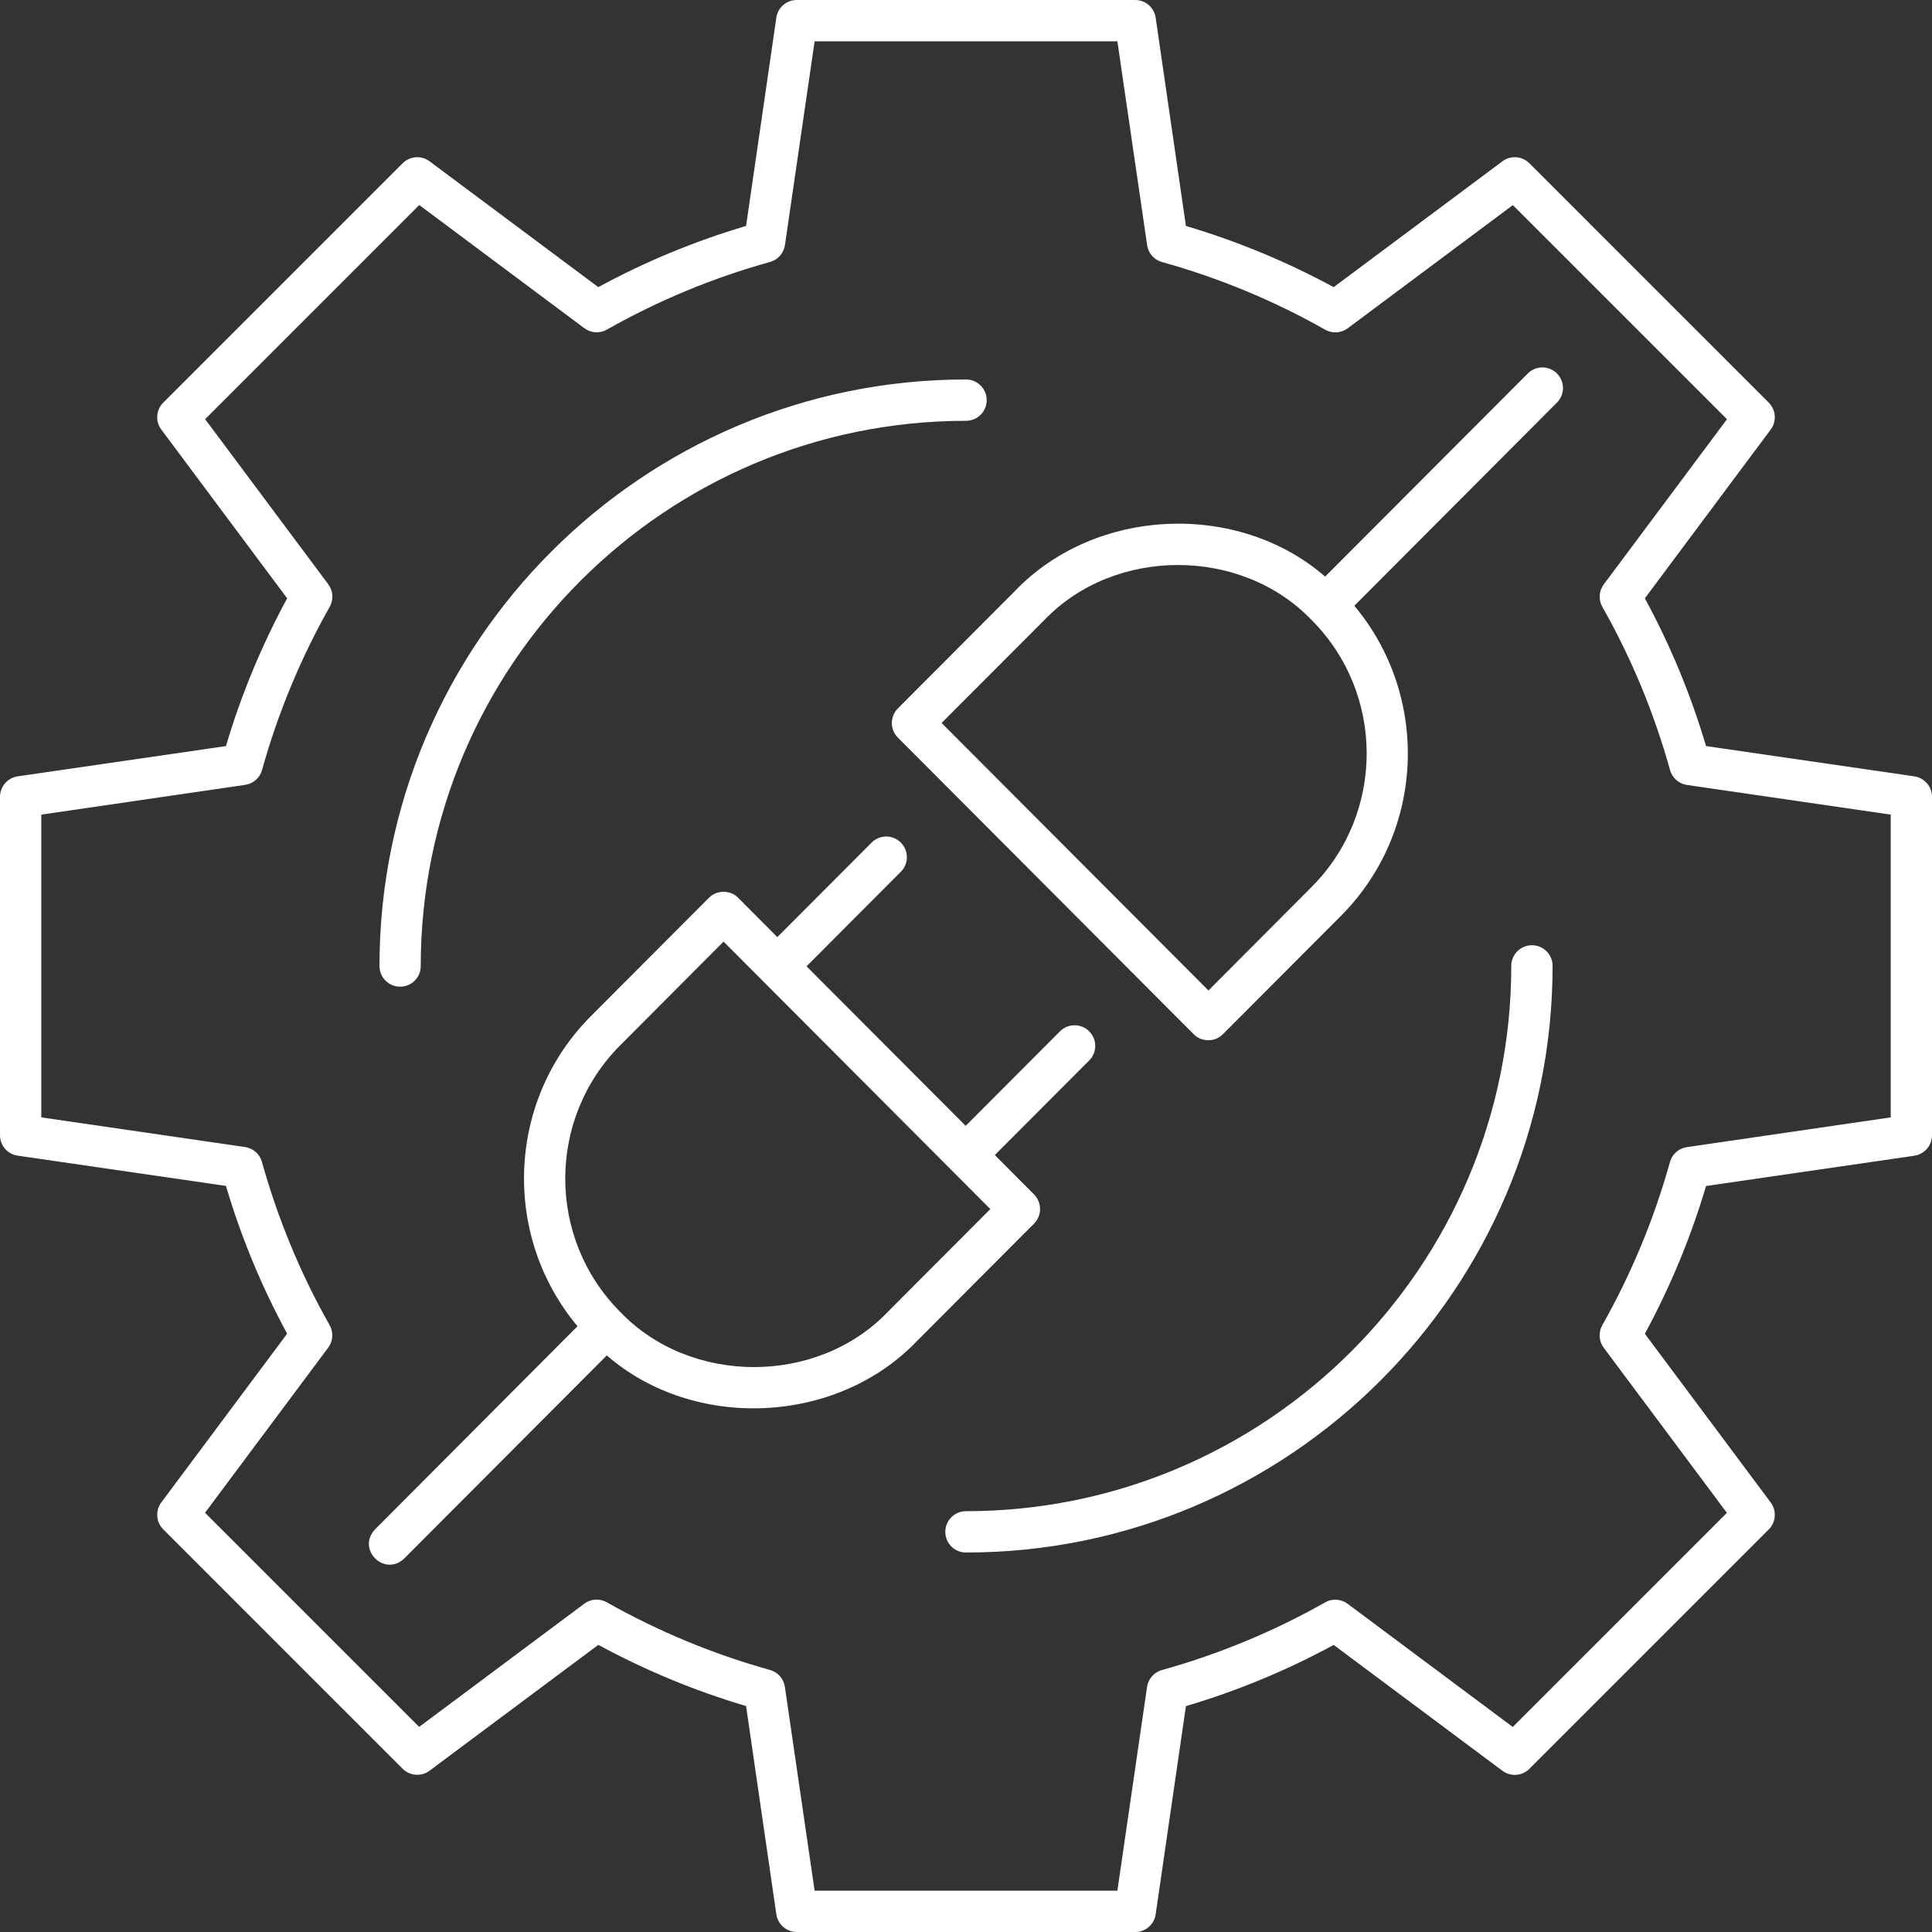
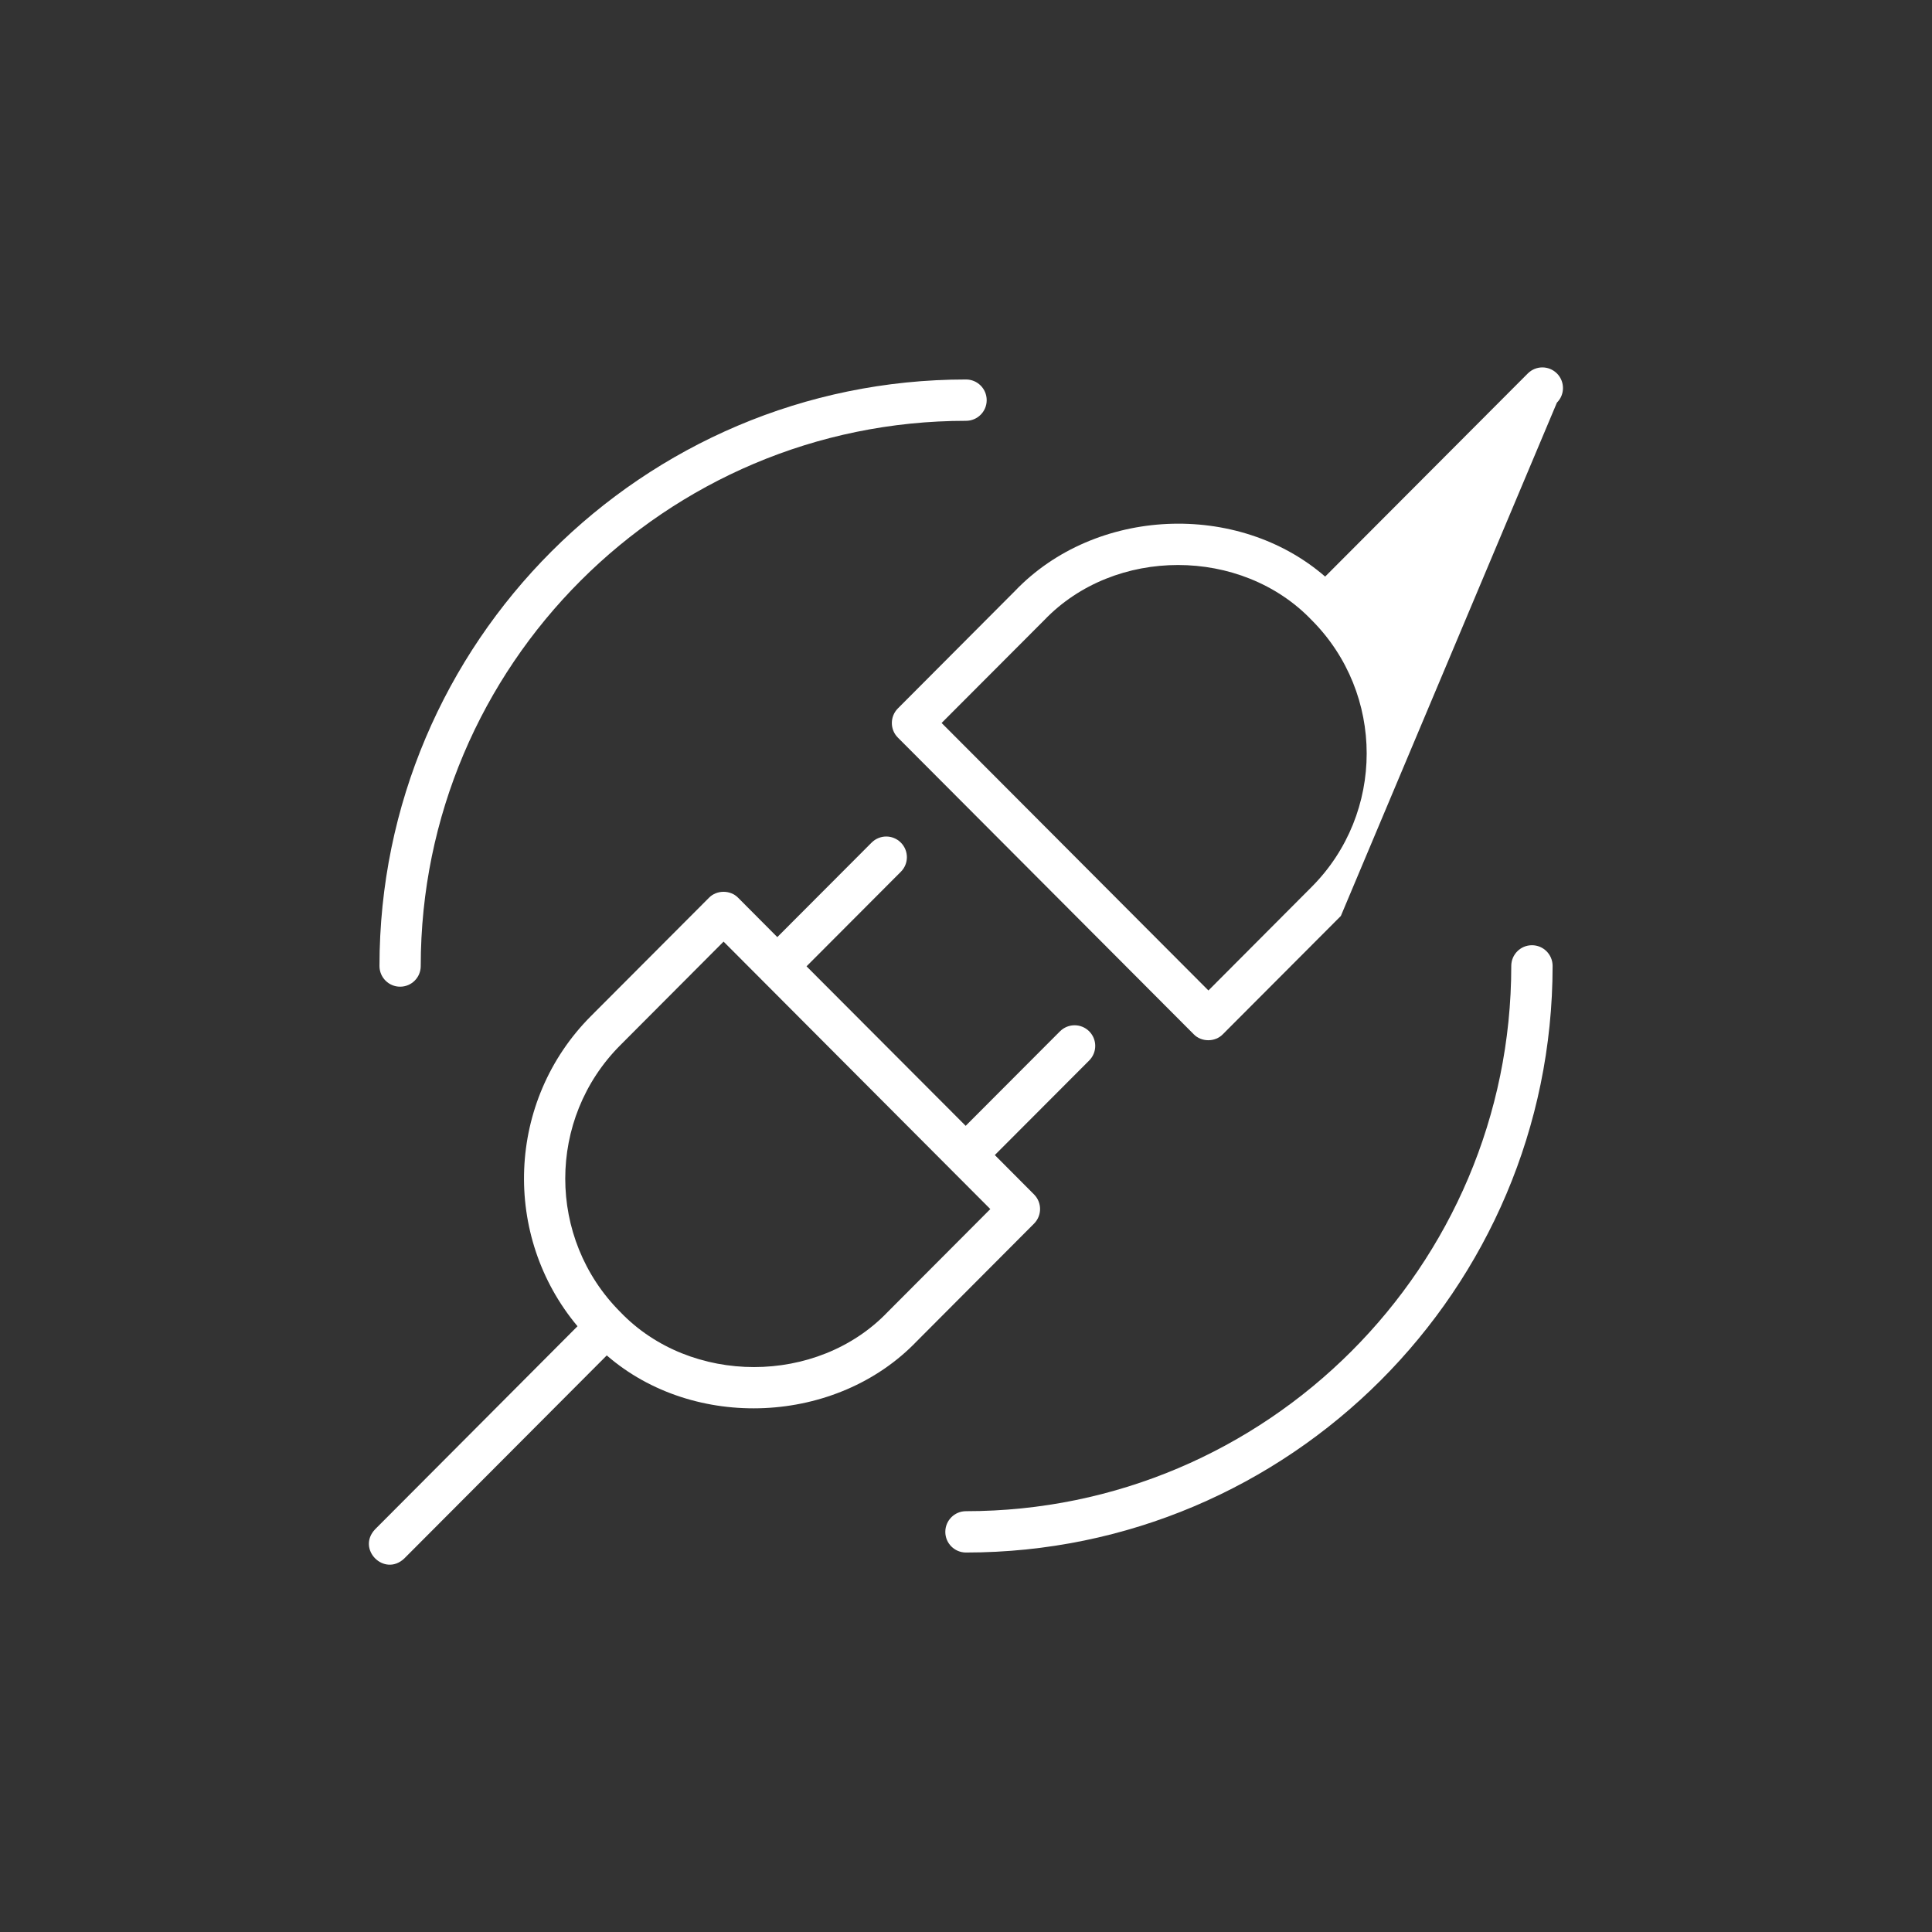
<svg xmlns="http://www.w3.org/2000/svg" preserveAspectRatio="none" width="100%" height="100%" overflow="visible" style="display: block;" viewBox="0 0 48 48" fill="none">
  <rect x="0" y="0" width="48" height="48" fill="#333333" stroke="none" />
  <g id="Vector">
-     <path d="M28.206 48H19.796C19.541 48 19.326 47.812 19.288 47.561L18.536 42.386C17.263 42.01 16.031 41.498 14.865 40.866L10.672 43.993C10.468 44.145 10.183 44.124 10.003 43.944L4.056 37.997C3.876 37.817 3.855 37.532 4.007 37.328L7.134 33.135C6.5 31.969 5.99 30.737 5.614 29.464L0.439 28.712C0.187 28.676 0 28.461 0 28.206V19.796C0 19.541 0.187 19.326 0.439 19.288L5.614 18.536C5.99 17.263 6.502 16.033 7.134 14.865L4.007 10.672C3.855 10.468 3.876 10.183 4.056 10.003L10.003 4.056C10.183 3.876 10.468 3.855 10.672 4.007L14.865 7.134C16.031 6.5 17.263 5.99 18.536 5.614L19.288 0.439C19.324 0.187 19.539 0 19.794 0H28.204C28.459 0 28.674 0.187 28.712 0.439L29.464 5.614C30.735 5.99 31.967 6.502 33.135 7.134L37.328 4.007C37.532 3.855 37.817 3.876 37.997 4.056L43.944 10.003C44.124 10.183 44.145 10.468 43.993 10.672L40.866 14.865C41.499 16.031 42.01 17.263 42.386 18.536L47.561 19.288C47.812 19.326 48 19.541 48 19.796V28.206C48 28.461 47.812 28.676 47.561 28.714L42.386 29.466C42.01 30.739 41.498 31.971 40.866 33.137L43.993 37.329C44.145 37.534 44.124 37.819 43.944 37.999L37.997 43.946C37.817 44.126 37.532 44.147 37.328 43.995L33.135 40.868C31.969 41.501 30.737 42.011 29.464 42.388L28.712 47.563C28.676 47.812 28.461 48 28.206 48ZM20.239 46.974H27.761L28.498 41.912C28.528 41.711 28.672 41.546 28.867 41.492C30.281 41.098 31.646 40.534 32.923 39.81C33.099 39.709 33.319 39.724 33.482 39.846L37.584 42.906L42.904 37.586L39.844 33.484C39.722 33.321 39.709 33.101 39.808 32.925C40.53 31.648 41.096 30.283 41.49 28.869C41.544 28.674 41.709 28.528 41.91 28.5L46.974 27.761V20.239L41.912 19.502C41.711 19.472 41.546 19.328 41.492 19.133C41.098 17.719 40.534 16.354 39.81 15.077C39.711 14.901 39.724 14.681 39.846 14.518L42.906 10.416L37.586 5.096L33.484 8.156C33.321 8.278 33.101 8.291 32.925 8.192C31.648 7.468 30.283 6.904 28.869 6.51C28.674 6.456 28.528 6.291 28.5 6.09L27.761 1.026H20.239L19.502 6.088C19.472 6.289 19.328 6.454 19.133 6.508C17.719 6.9 16.354 7.466 15.077 8.19C14.901 8.289 14.681 8.276 14.518 8.154L10.416 5.094L5.096 10.414L8.156 14.516C8.278 14.679 8.291 14.899 8.192 15.075C7.47 16.352 6.904 17.717 6.51 19.131C6.456 19.326 6.291 19.472 6.09 19.5L1.026 20.239V27.761L6.088 28.498C6.289 28.528 6.454 28.672 6.508 28.867C6.902 30.281 7.466 31.646 8.19 32.923C8.289 33.099 8.276 33.319 8.154 33.482L5.094 37.584L10.414 42.904L14.516 39.844C14.679 39.722 14.899 39.709 15.075 39.808C16.352 40.53 17.717 41.096 19.131 41.49C19.326 41.544 19.472 41.709 19.5 41.91L20.239 46.974Z" fill="white" />
    <path d="M9.941 24.514C9.658 24.514 9.428 24.285 9.428 24C9.428 15.966 15.964 9.428 24 9.428C24.283 9.428 24.514 9.657 24.514 9.942C24.514 10.225 24.285 10.455 24 10.455C16.53 10.455 10.453 16.532 10.453 24.002C10.453 24.284 10.225 24.514 9.941 24.514Z" fill="white" />
    <path d="M24 38.572C23.717 38.572 23.486 38.344 23.486 38.059C23.486 37.776 23.715 37.545 24 37.545C31.47 37.545 37.547 31.468 37.547 23.998C37.547 23.715 37.776 23.484 38.061 23.484C38.344 23.484 38.574 23.713 38.574 23.998C38.572 32.034 32.034 38.572 24 38.572Z" fill="white" />
    <path d="M27.06 25.622C26.859 25.422 26.535 25.423 26.334 25.624L23.992 27.971L20.038 24.008L22.382 21.658C22.582 21.458 22.581 21.133 22.38 20.933C22.179 20.732 21.855 20.734 21.654 20.935L19.312 23.282L18.339 22.305C18.148 22.107 17.805 22.107 17.614 22.305L14.683 25.243C12.581 27.351 12.471 30.709 14.348 32.95L9.317 37.997C8.854 38.492 9.55 39.186 10.043 38.721L15.075 33.675C17.246 35.558 20.788 35.4 22.781 33.319L25.691 30.4C25.89 30.199 25.89 29.877 25.691 29.676L24.716 28.697L27.06 26.348C27.261 26.147 27.261 25.823 27.06 25.622ZM22.055 32.595C20.308 34.421 17.158 34.421 15.41 32.595C13.588 30.769 13.588 27.795 15.41 25.969L17.977 23.394L24.604 30.039L22.055 32.595Z" fill="white" />
-     <path d="M38.681 9.278C38.48 9.077 38.156 9.079 37.956 9.28L32.923 14.325C30.752 12.443 27.21 12.6 25.217 14.682L22.307 17.601C22.108 17.802 22.108 18.126 22.307 18.325L29.657 25.695C29.848 25.894 30.191 25.894 30.382 25.695L33.313 22.757C35.415 20.649 35.525 17.291 33.648 15.05L38.681 10.003C38.883 9.802 38.881 9.478 38.681 9.277L38.681 9.278ZM32.59 22.033L30.023 24.608L23.394 17.962L25.944 15.407C27.692 13.581 30.842 13.581 32.589 15.407C34.41 17.233 34.41 20.205 32.59 22.033Z" fill="white" />
+     <path d="M38.681 9.278C38.48 9.077 38.156 9.079 37.956 9.28L32.923 14.325C30.752 12.443 27.21 12.6 25.217 14.682L22.307 17.601C22.108 17.802 22.108 18.126 22.307 18.325L29.657 25.695C29.848 25.894 30.191 25.894 30.382 25.695L33.313 22.757L38.681 10.003C38.883 9.802 38.881 9.478 38.681 9.277L38.681 9.278ZM32.59 22.033L30.023 24.608L23.394 17.962L25.944 15.407C27.692 13.581 30.842 13.581 32.589 15.407C34.41 17.233 34.41 20.205 32.59 22.033Z" fill="white" />
  </g>
</svg>